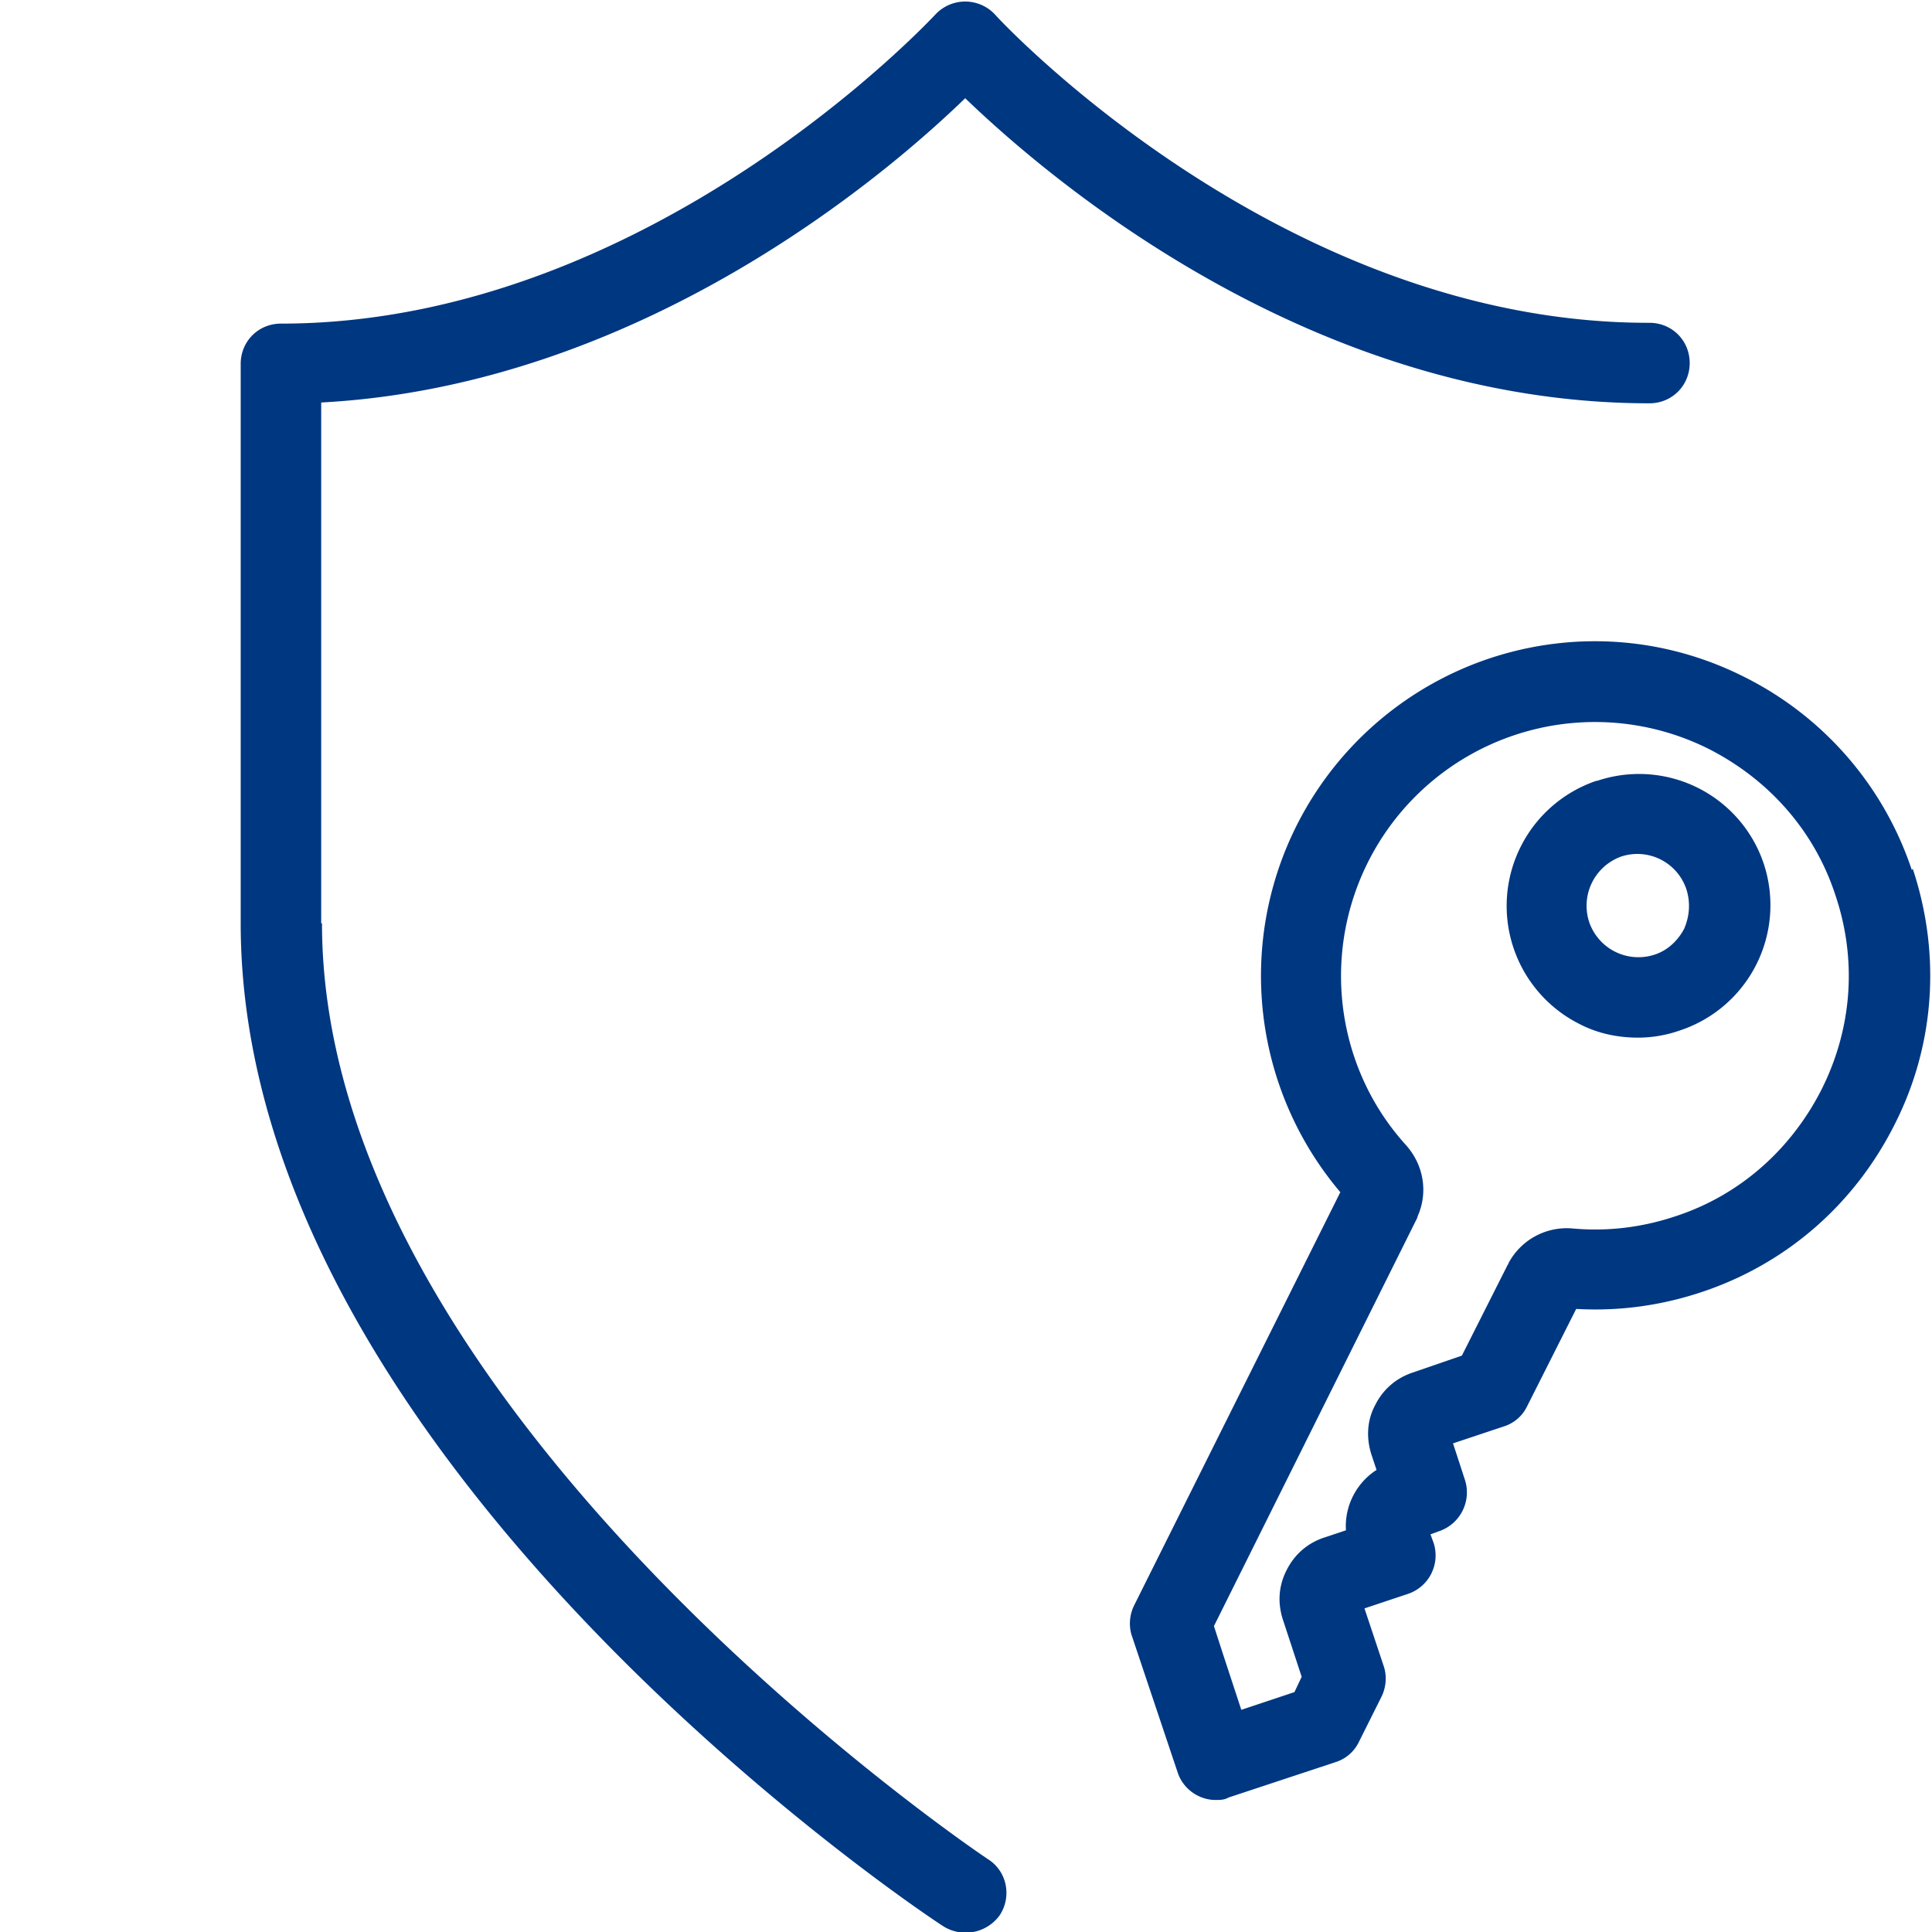
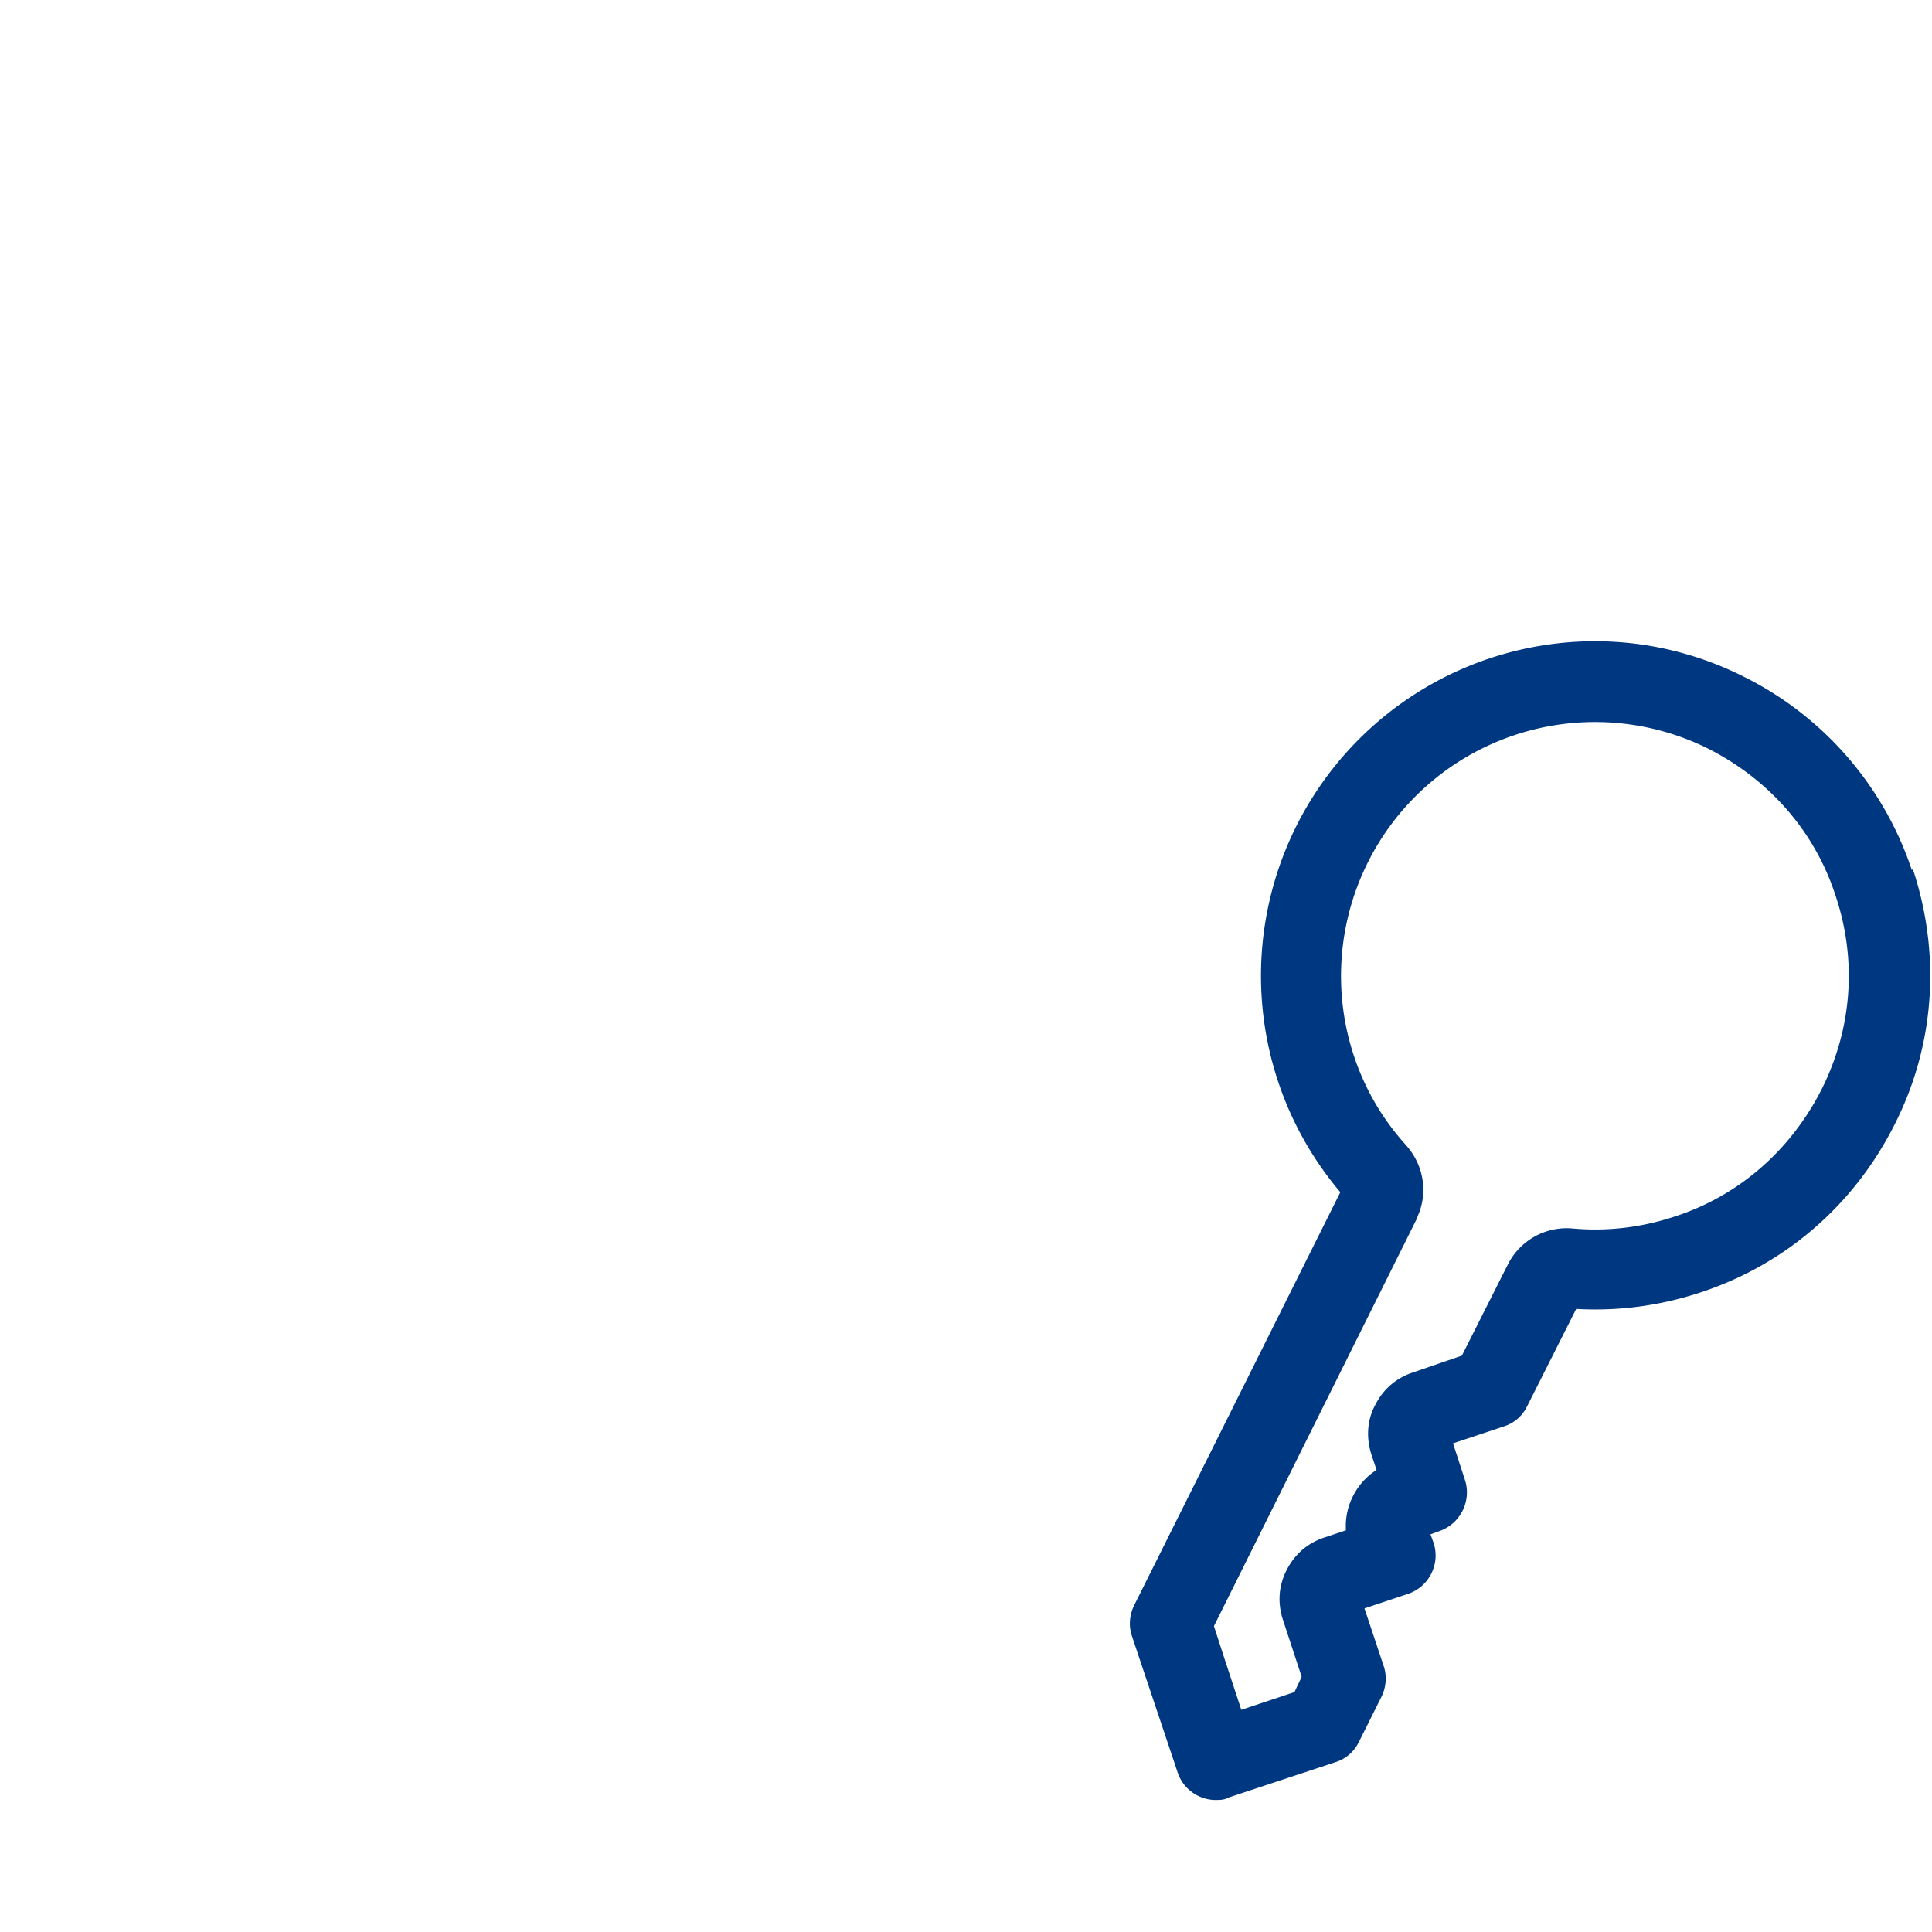
<svg xmlns="http://www.w3.org/2000/svg" viewBox="0 0 24 24">
-   <path d="M3.99 11.47V5c3.93-.21 6.98-2.79 8-3.78 1.07 1.03 4.32 3.79 8.5 3.79.28 0 .5-.22.5-.5s-.22-.5-.5-.5c-4.58.01-8.1-3.79-8.13-3.83a.506.506 0 0 0-.74 0c-.04.04-3.56 3.84-8.13 3.84-.28 0-.5.22-.5.5v6.95c0 6.61 8.37 12.23 8.73 12.46a.522.522 0 0 0 .7-.14c.15-.23.09-.54-.14-.69C12.2 23.05 4 17.54 4 11.47z" style="fill: #003781;" />
  <path d="M23.75 10.81a4.142 4.142 0 0 0-2.08-2.4c-.99-.5-2.12-.58-3.17-.23a4.158 4.158 0 0 0-1.85 6.63l-2.56 5.13c-.06.12-.07.26-.03.38l.57 1.7c.07.21.27.34.47.34.05 0 .11 0 .16-.03l1.33-.44a.48.48 0 0 0 .29-.25l.28-.56c.06-.12.07-.26.03-.38l-.24-.72.54-.18a.504.504 0 0 0 .32-.63l-.04-.11.11-.04c.26-.09.4-.37.32-.63l-.15-.46.63-.21a.48.48 0 0 0 .29-.25l.61-1.21c.53.03 1.05-.04 1.56-.21 1.05-.35 1.9-1.09 2.4-2.09.5-.99.57-2.12.22-3.17zm-1.12 2.72c-.38.75-1.02 1.32-1.82 1.58-.42.14-.85.19-1.28.15a.82.82 0 0 0-.79.43s0 .01-.01.02l-.57 1.13-.61.21c-.21.07-.37.21-.47.41-.1.19-.11.41-.04.62l.06.18c-.25.16-.4.45-.38.75l-.27.09c-.21.07-.37.21-.47.41s-.11.41-.04.62l.23.7-.09.19-.66.22-.23-.7-.11-.34 2.52-5.06s.01-.02.01-.03c.13-.29.08-.63-.14-.88-.29-.32-.51-.69-.65-1.11a3.155 3.155 0 0 1 4.4-3.82c.75.38 1.32 1.02 1.58 1.82.27.8.21 1.65-.17 2.41zm-5.93 1.18z" style="fill: #003781;" />
-   <path d="M19.83 9.7a1.641 1.641 0 0 0-.21 3.02c.23.12.48.17.73.17.17 0 .35-.03.52-.09a1.639 1.639 0 0 0 1.04-2.07 1.633 1.633 0 0 0-2.07-1.03zm1.09 1.84c-.08.15-.21.27-.37.32a.646.646 0 0 1-.81-.41.65.65 0 0 1 .4-.81.642.642 0 0 1 .81.41c.05.16.04.33-.03.49z" style="fill: #003781;" />
</svg>